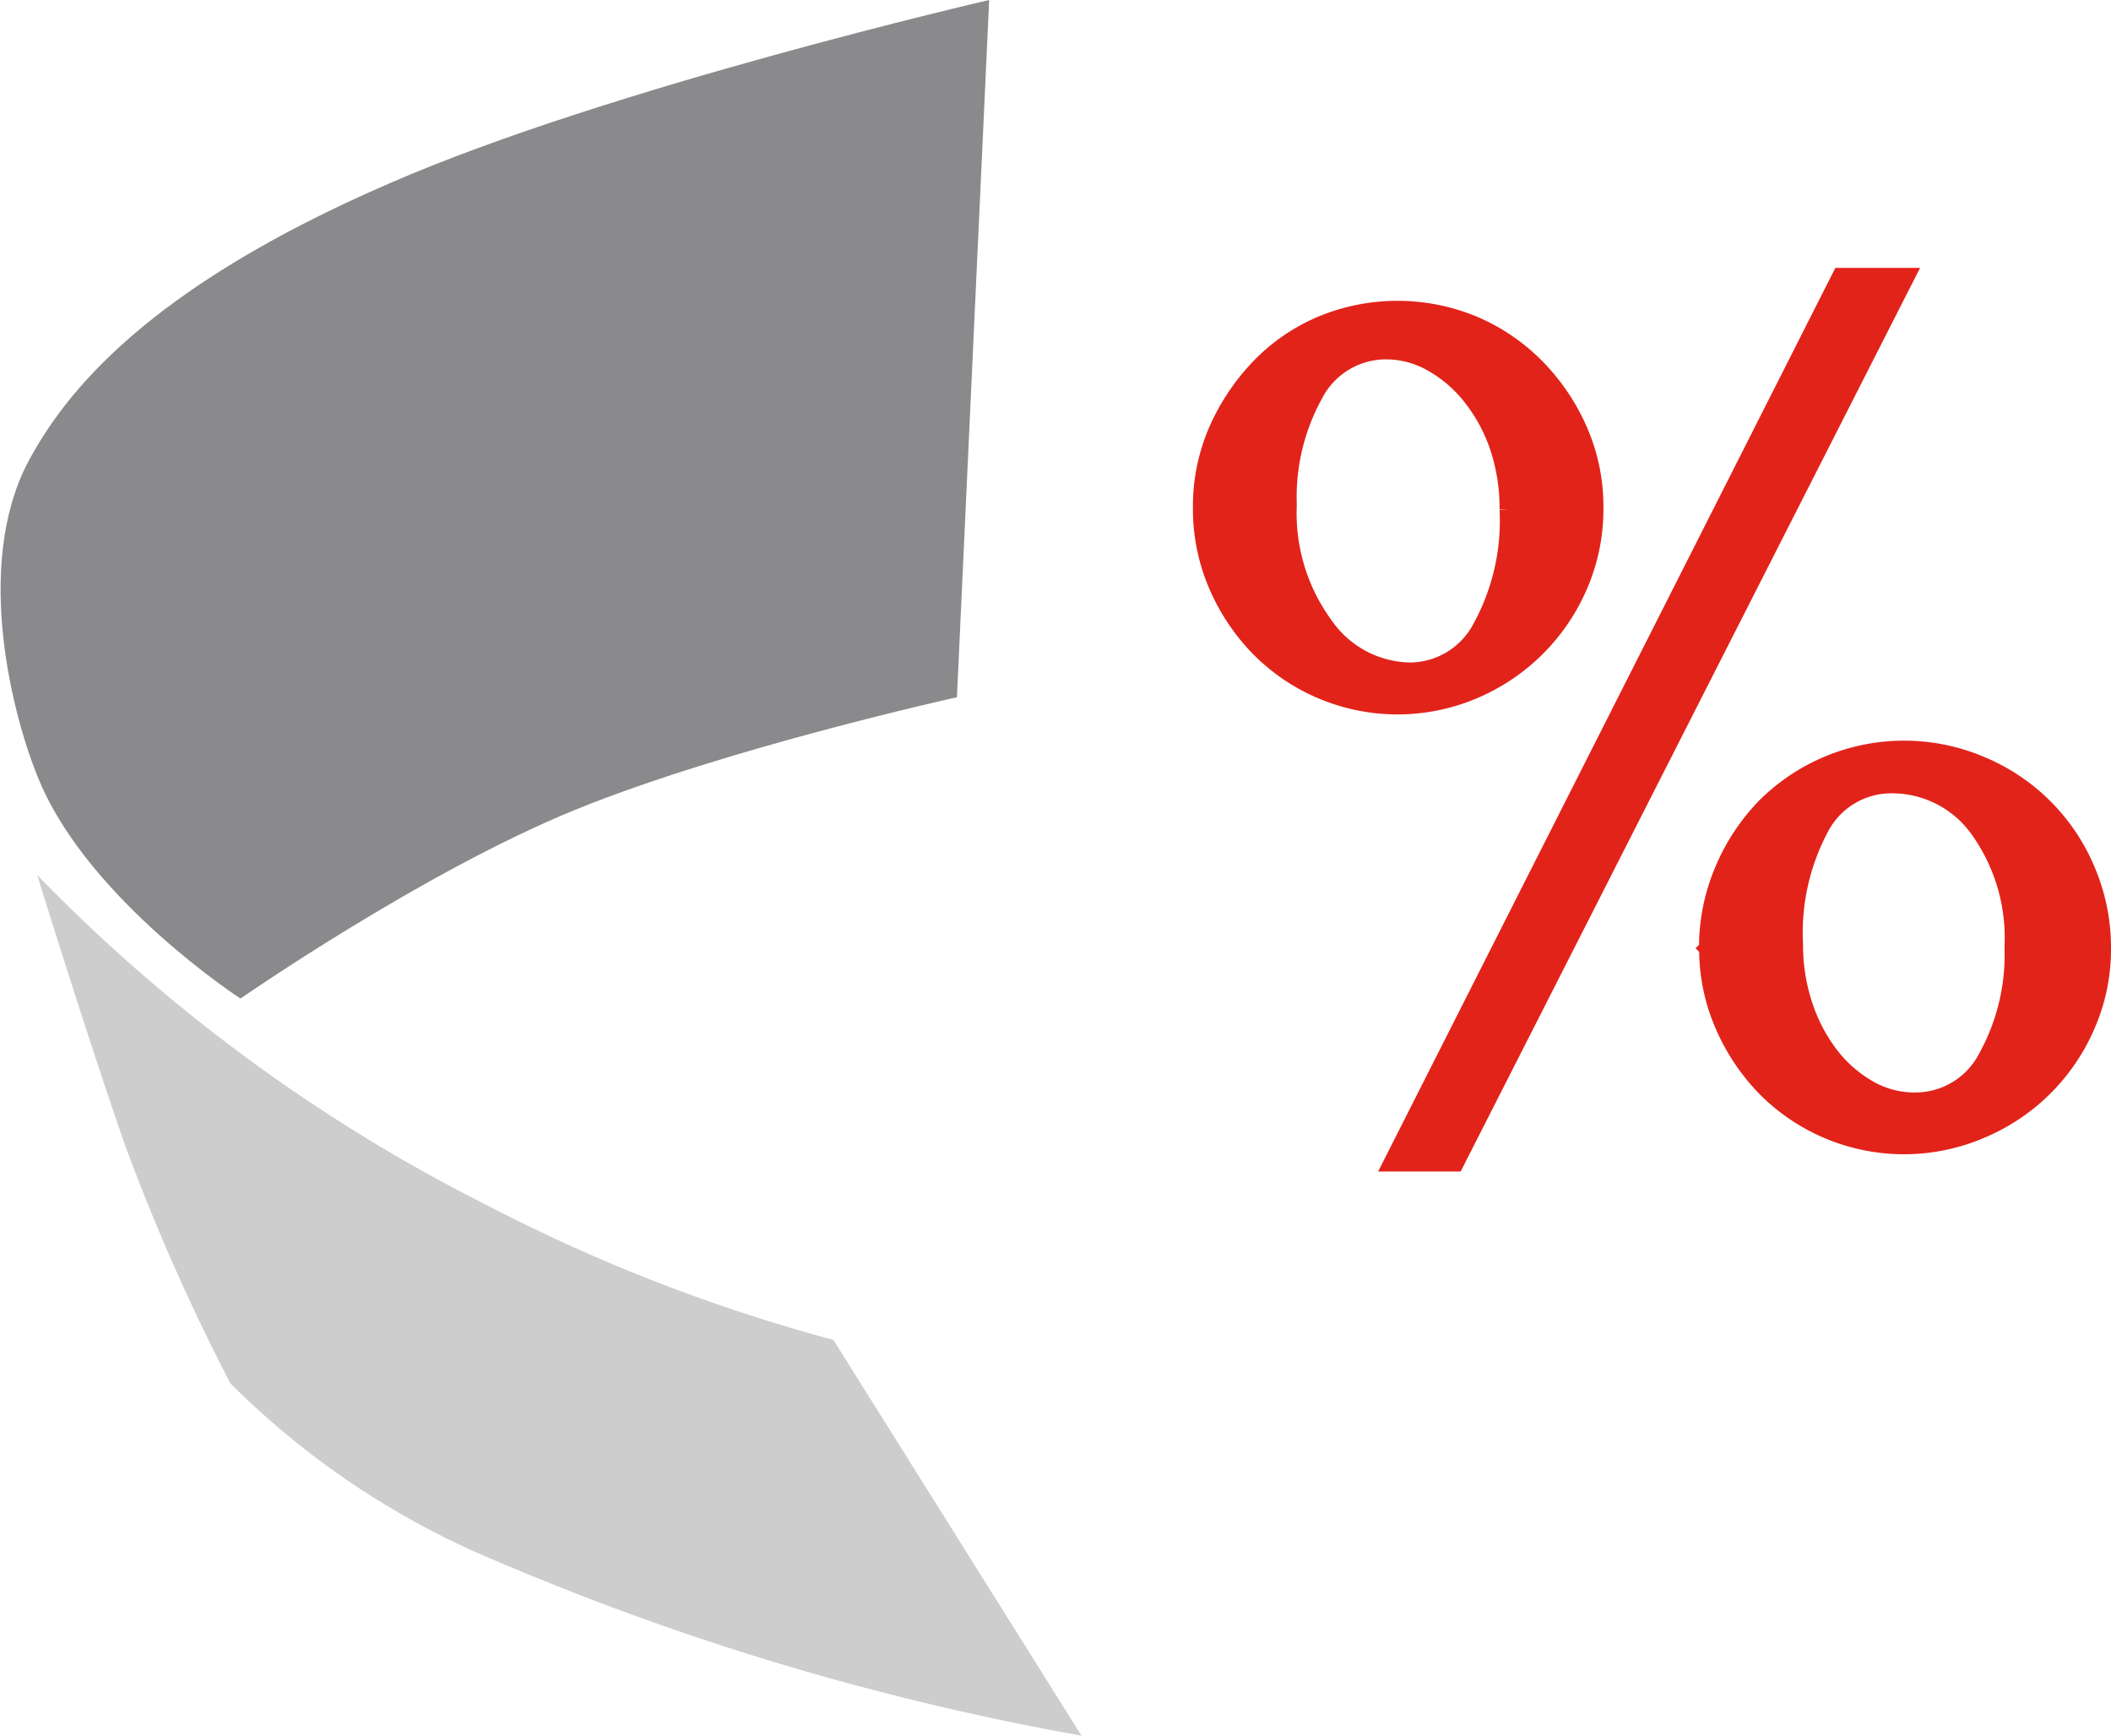
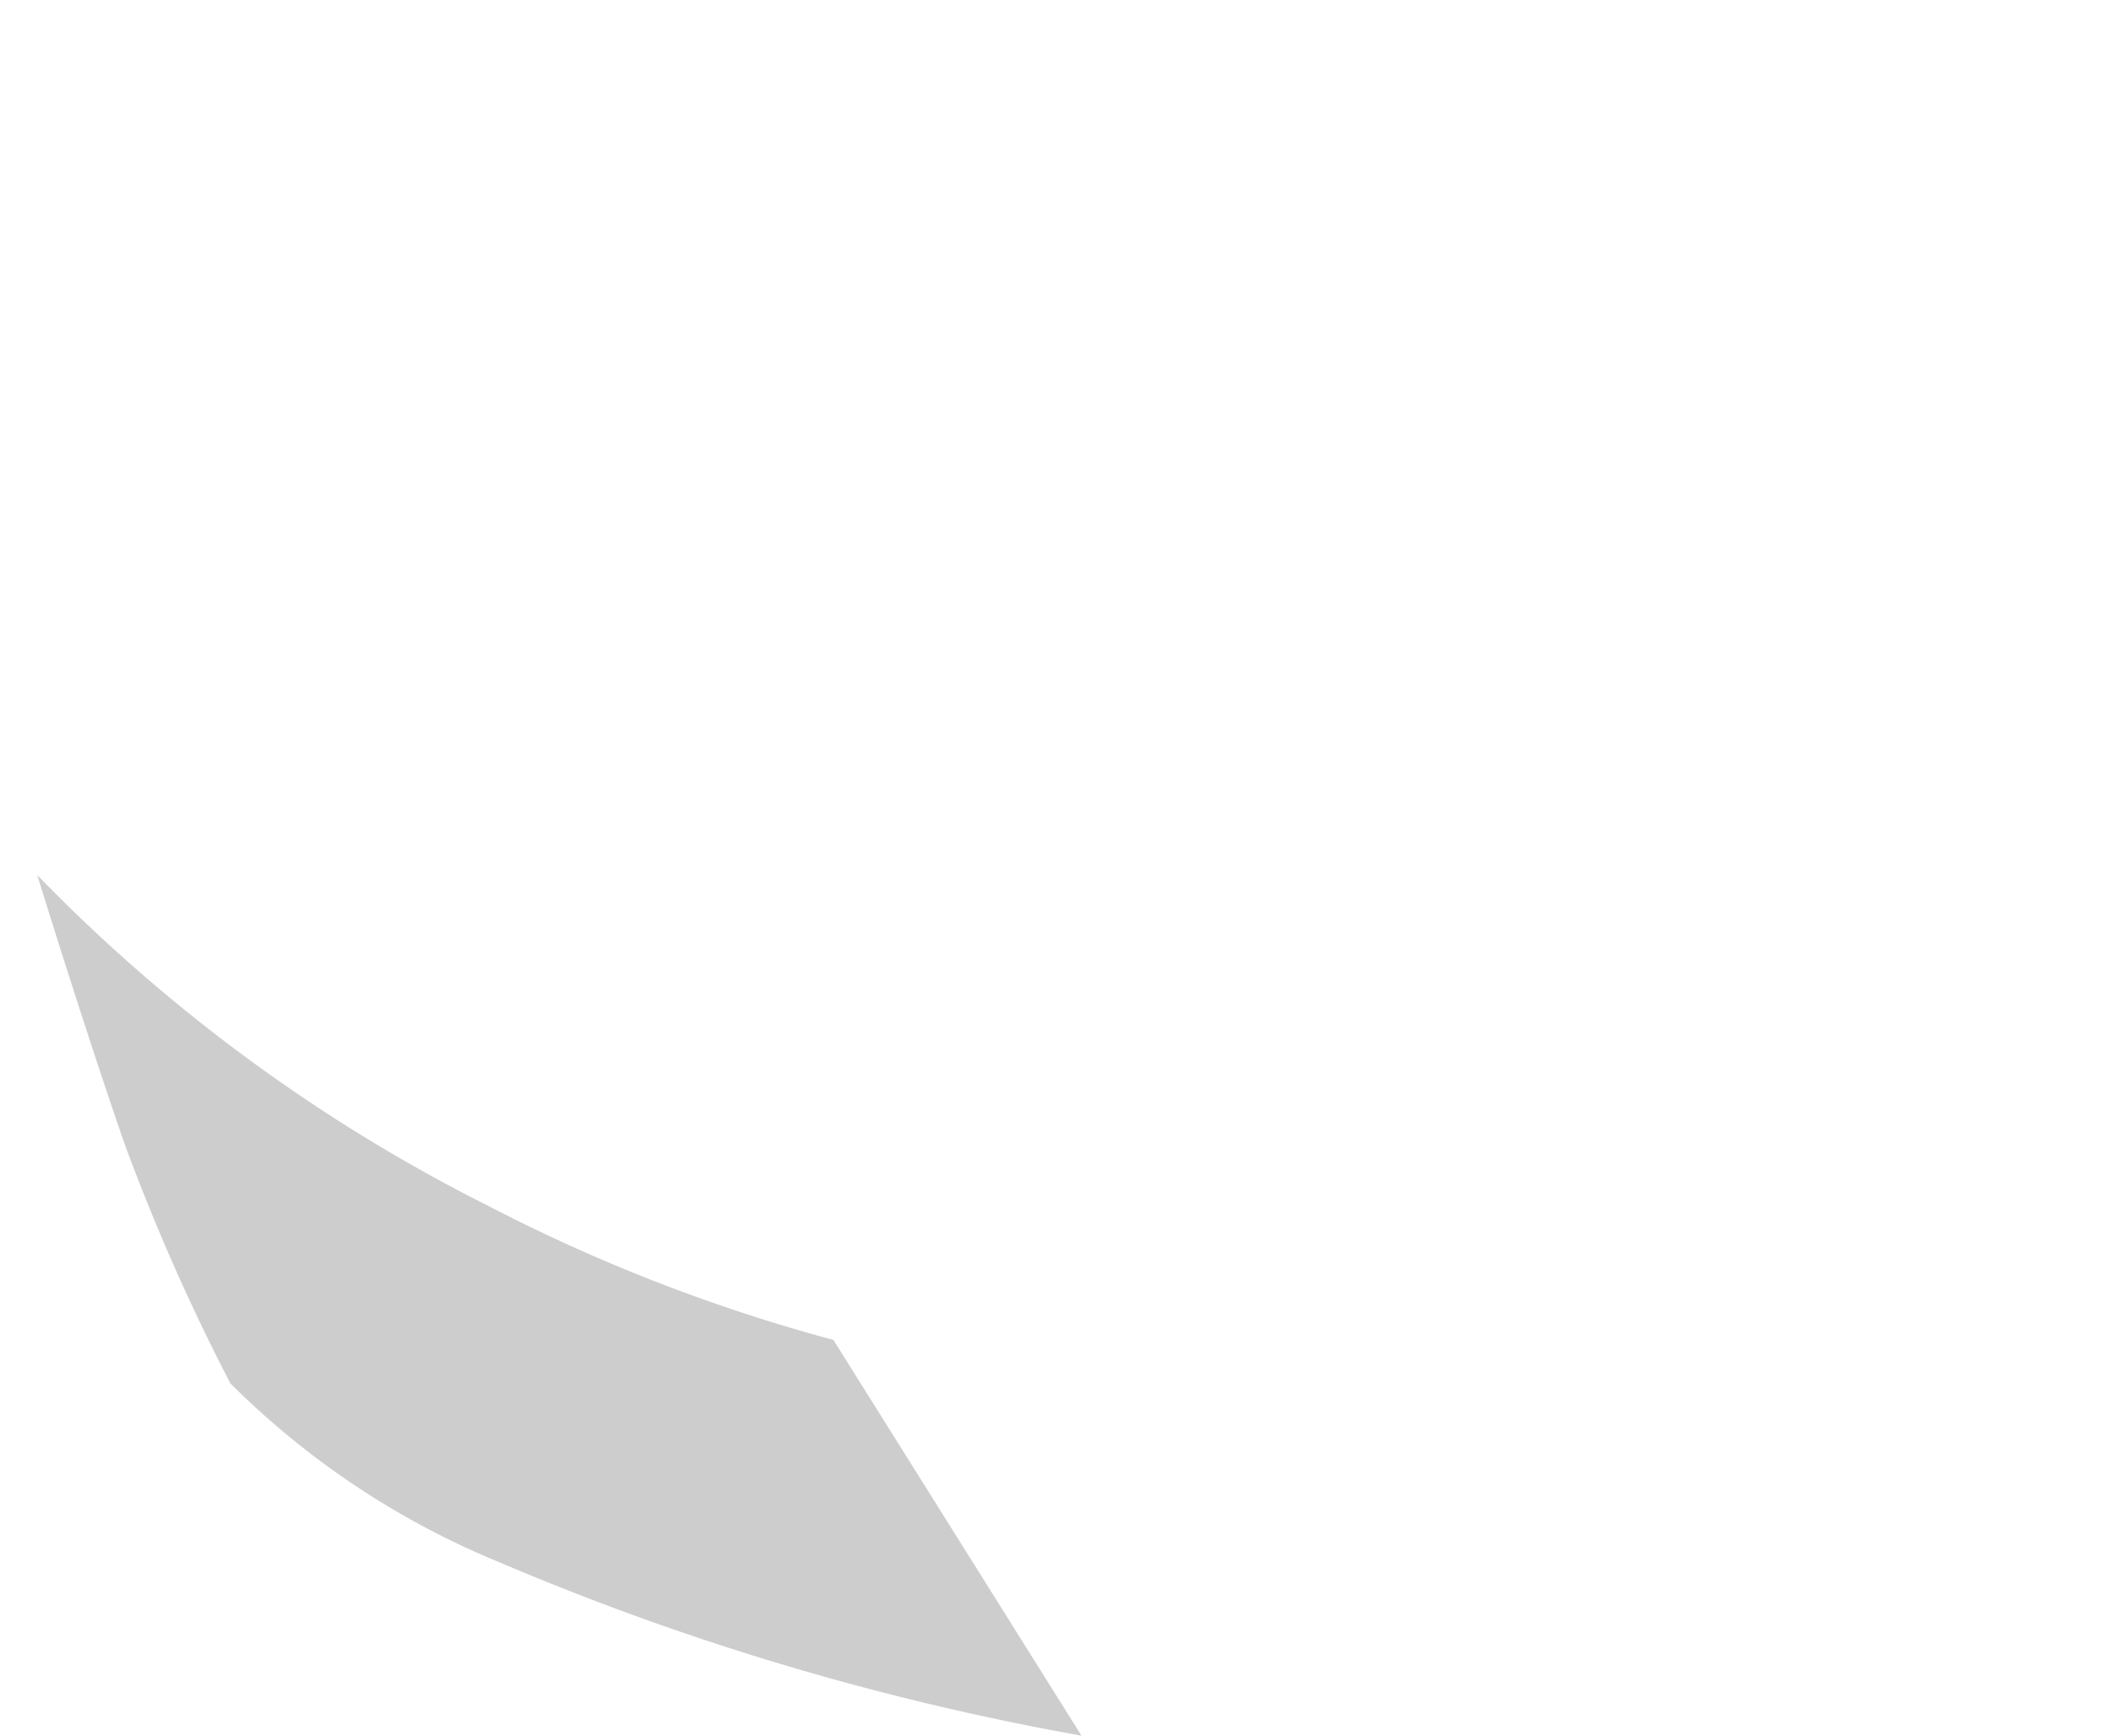
<svg xmlns="http://www.w3.org/2000/svg" id="Capa_1" data-name="Capa 1" viewBox="0 0 127.64 104.96">
  <defs>
    <style>.cls-1{fill:#cecdce;}.cls-2{fill:#8a8a8d;}.cls-3{fill:#e2231a;stroke:#e2231a;stroke-miterlimit:10;}</style>
  </defs>
  <title>Sucesiones</title>
  <path class="cls-1" d="M409,325.78l15,23.93a162.73,162.73,0,0,1-35.33-10.54,49.71,49.71,0,0,1-16.13-10.76,125.73,125.73,0,0,1-6.4-14.49c-2.38-6.85-5.28-16.25-5.28-16.25a101.22,101.22,0,0,0,27.26,20A103.63,103.63,0,0,0,409,325.78Z" transform="translate(-358.61 -244.76)" />
-   <path class="cls-2" d="M418.42,244.76l-1.95,42.16s-13.91,3.07-23.09,6.81-20.23,11.41-20.23,11.41S364.05,299.23,361,292c-1.62-3.83-4-13-.69-19.31,2.23-4.17,7.17-10.51,21.91-16.87C395.44,250.06,418.42,244.76,418.42,244.76Z" transform="translate(-358.61 -244.76)" />
-   <path class="cls-3" d="M431.24,275.42a11.46,11.46,0,0,1,.94-4.62A13.11,13.11,0,0,1,434.7,267a11.38,11.38,0,0,1,3.73-2.6,12,12,0,0,1,9.36,0,11.83,11.83,0,0,1,3.77,2.6,12.7,12.7,0,0,1,2.56,3.83,11.46,11.46,0,0,1,.94,4.62,11.64,11.64,0,0,1-.94,4.69,12.07,12.07,0,0,1-6.33,6.35,11.79,11.79,0,0,1-13.09-2.56,12.54,12.54,0,0,1-2.52-3.79A11.65,11.65,0,0,1,431.24,275.42Zm18.54,0.16a11.67,11.67,0,0,0-.59-3.79,10.18,10.18,0,0,0-1.62-3,8,8,0,0,0-2.37-2.05,5.61,5.61,0,0,0-2.76-.75,4.84,4.84,0,0,0-4.34,2.64,12.82,12.82,0,0,0-1.58,6.67,11.44,11.44,0,0,0,2.17,7.22,6.39,6.39,0,0,0,5.17,2.8,4.87,4.87,0,0,0,4.3-2.64A13.44,13.44,0,0,0,449.78,275.58Zm-3.16,39.52h-3.87l27.14-53.64h4Zm15.22-13a11.89,11.89,0,0,1,.95-4.73,12.42,12.42,0,0,1,2.52-3.83A11.91,11.91,0,0,1,478.41,291a11.88,11.88,0,0,1,6.39,6.39,11.89,11.89,0,0,1,.95,4.73,11.41,11.41,0,0,1-.95,4.62,12,12,0,0,1-6.39,6.35,11.81,11.81,0,0,1-13.09-2.56,12.53,12.53,0,0,1-2.52-3.79A11.41,11.41,0,0,1,461.85,302.09Zm5.29-.24a11.41,11.41,0,0,0,.59,3.71,10.1,10.1,0,0,0,1.58,3,7.87,7.87,0,0,0,2.29,2,5.51,5.51,0,0,0,2.8.75,4.85,4.85,0,0,0,4.34-2.64,12.83,12.83,0,0,0,1.58-6.67,11.24,11.24,0,0,0-2.09-7.1,6.4,6.4,0,0,0-5.25-2.68,4.81,4.81,0,0,0-4.26,2.56A13.44,13.44,0,0,0,467.13,301.85Z" transform="translate(-358.61 -244.76)" />
</svg>